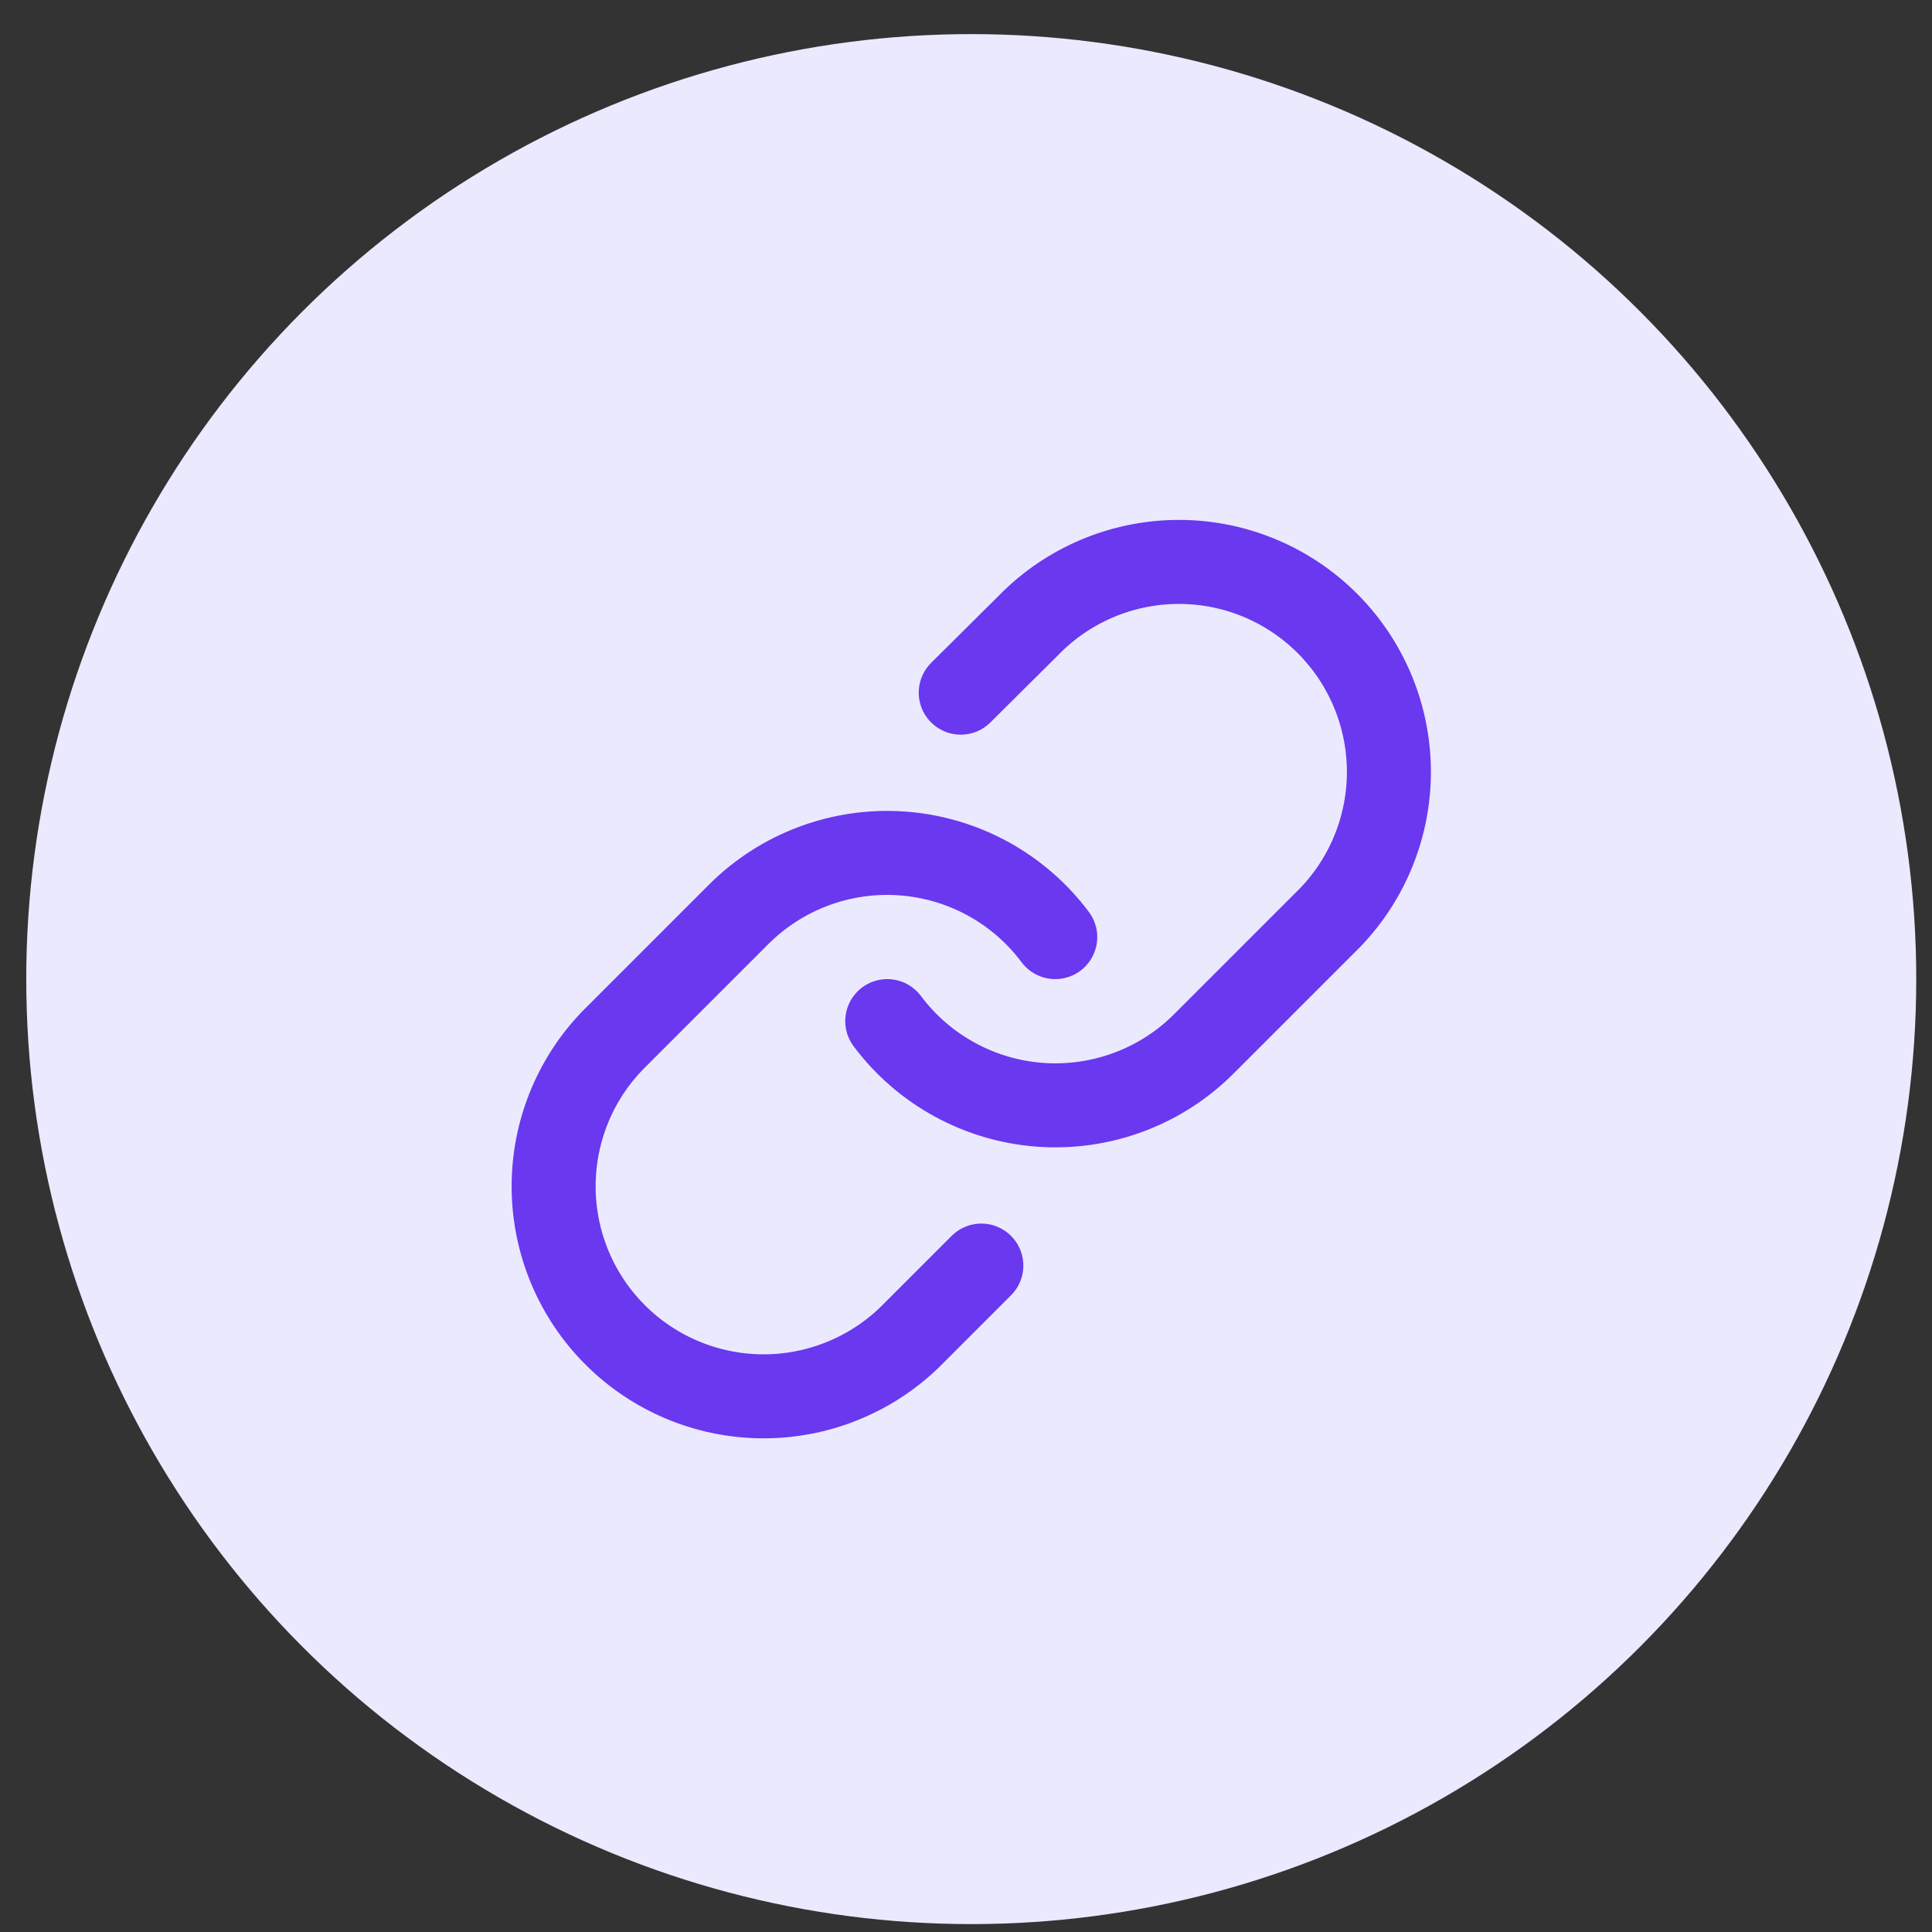
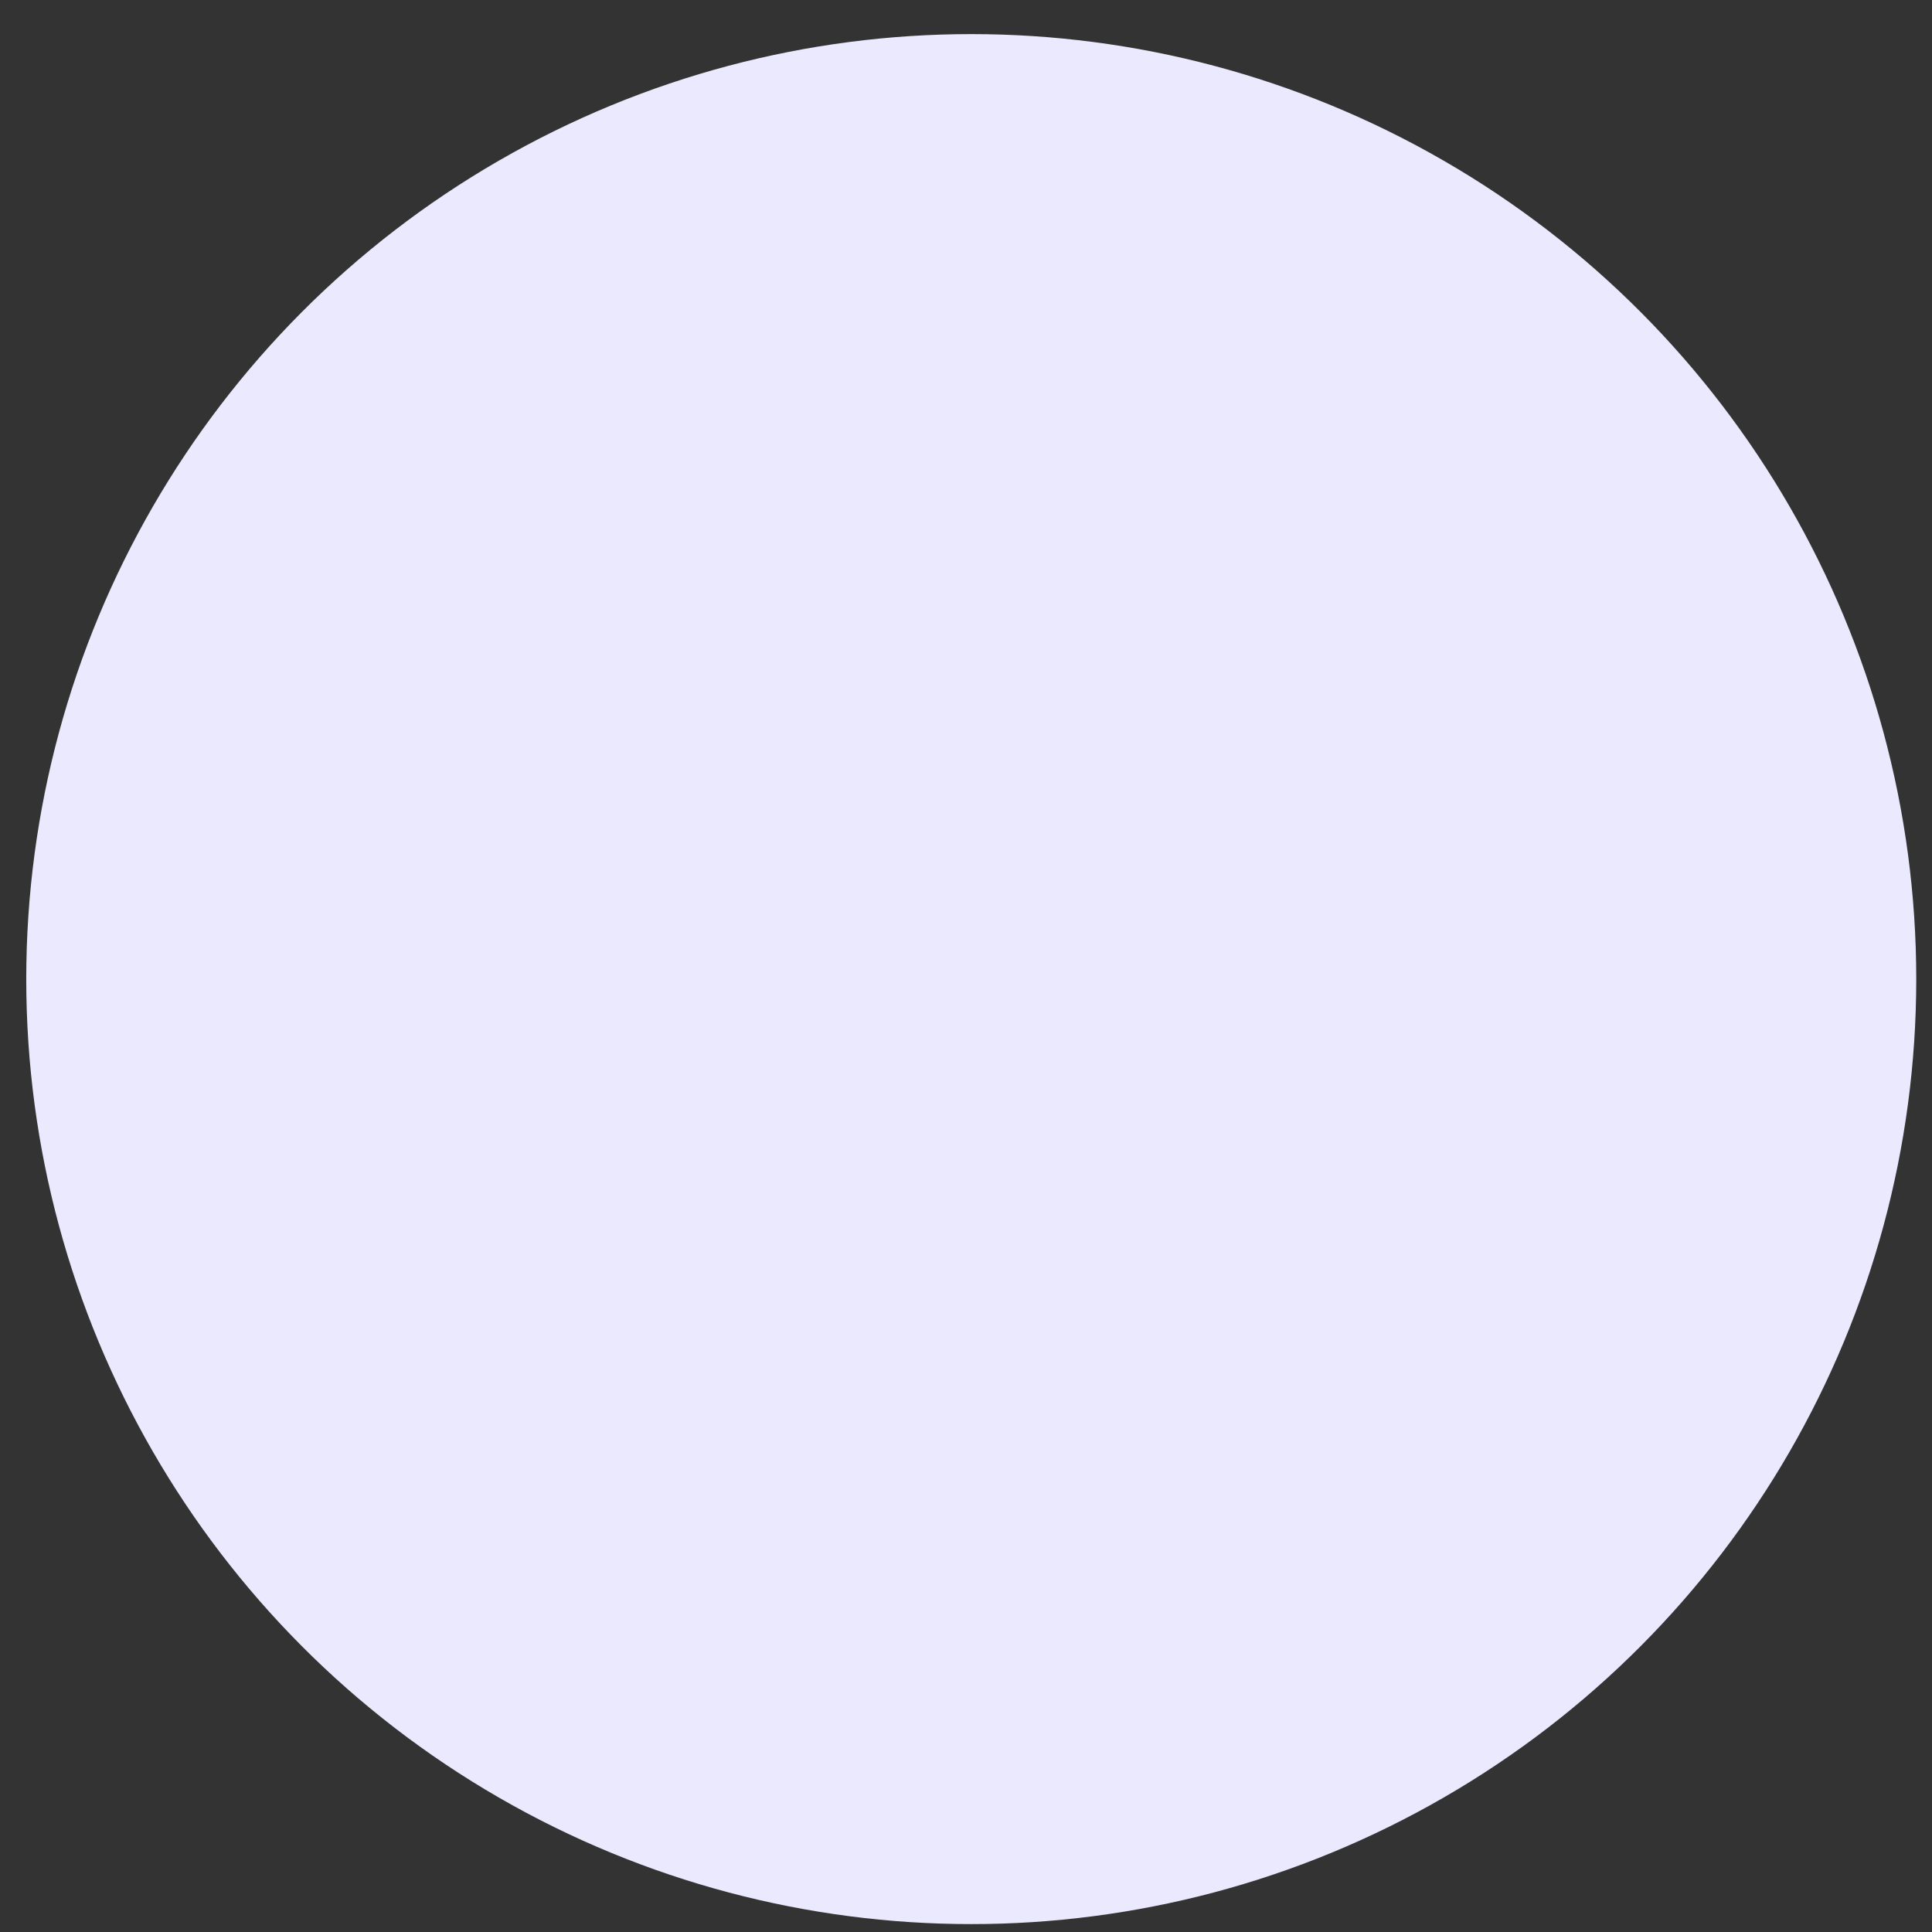
<svg xmlns="http://www.w3.org/2000/svg" width="46" height="46" viewBox="0 0 46 46" fill="none">
  <rect x="0" y="0" width="46" height="46" fill="#333333" stroke="none" />
  <circle cx="23.125" cy="23.312" r="22.5" fill="#EBE9FE" />
-   <path d="M21.125 24.312C21.555 24.887 22.103 25.362 22.732 25.705C23.361 26.049 24.057 26.254 24.772 26.305C25.487 26.356 26.205 26.253 26.877 26.002C27.548 25.752 28.158 25.36 28.665 24.852L31.665 21.852C32.576 20.91 33.08 19.646 33.069 18.335C33.057 17.024 32.531 15.77 31.604 14.843C30.677 13.916 29.423 13.39 28.112 13.379C26.801 13.368 25.538 13.872 24.595 14.783L22.875 16.492M25.125 22.312C24.696 21.738 24.148 21.263 23.519 20.919C22.89 20.576 22.194 20.371 21.479 20.32C20.763 20.269 20.046 20.372 19.374 20.623C18.702 20.873 18.092 21.265 17.585 21.773L14.585 24.773C13.674 25.715 13.17 26.979 13.182 28.29C13.193 29.601 13.719 30.855 14.646 31.782C15.573 32.709 16.827 33.234 18.138 33.246C19.449 33.257 20.712 32.753 21.655 31.843L23.365 30.133" stroke="#6938EF" stroke-width="2" stroke-linecap="round" stroke-linejoin="round" />
</svg>